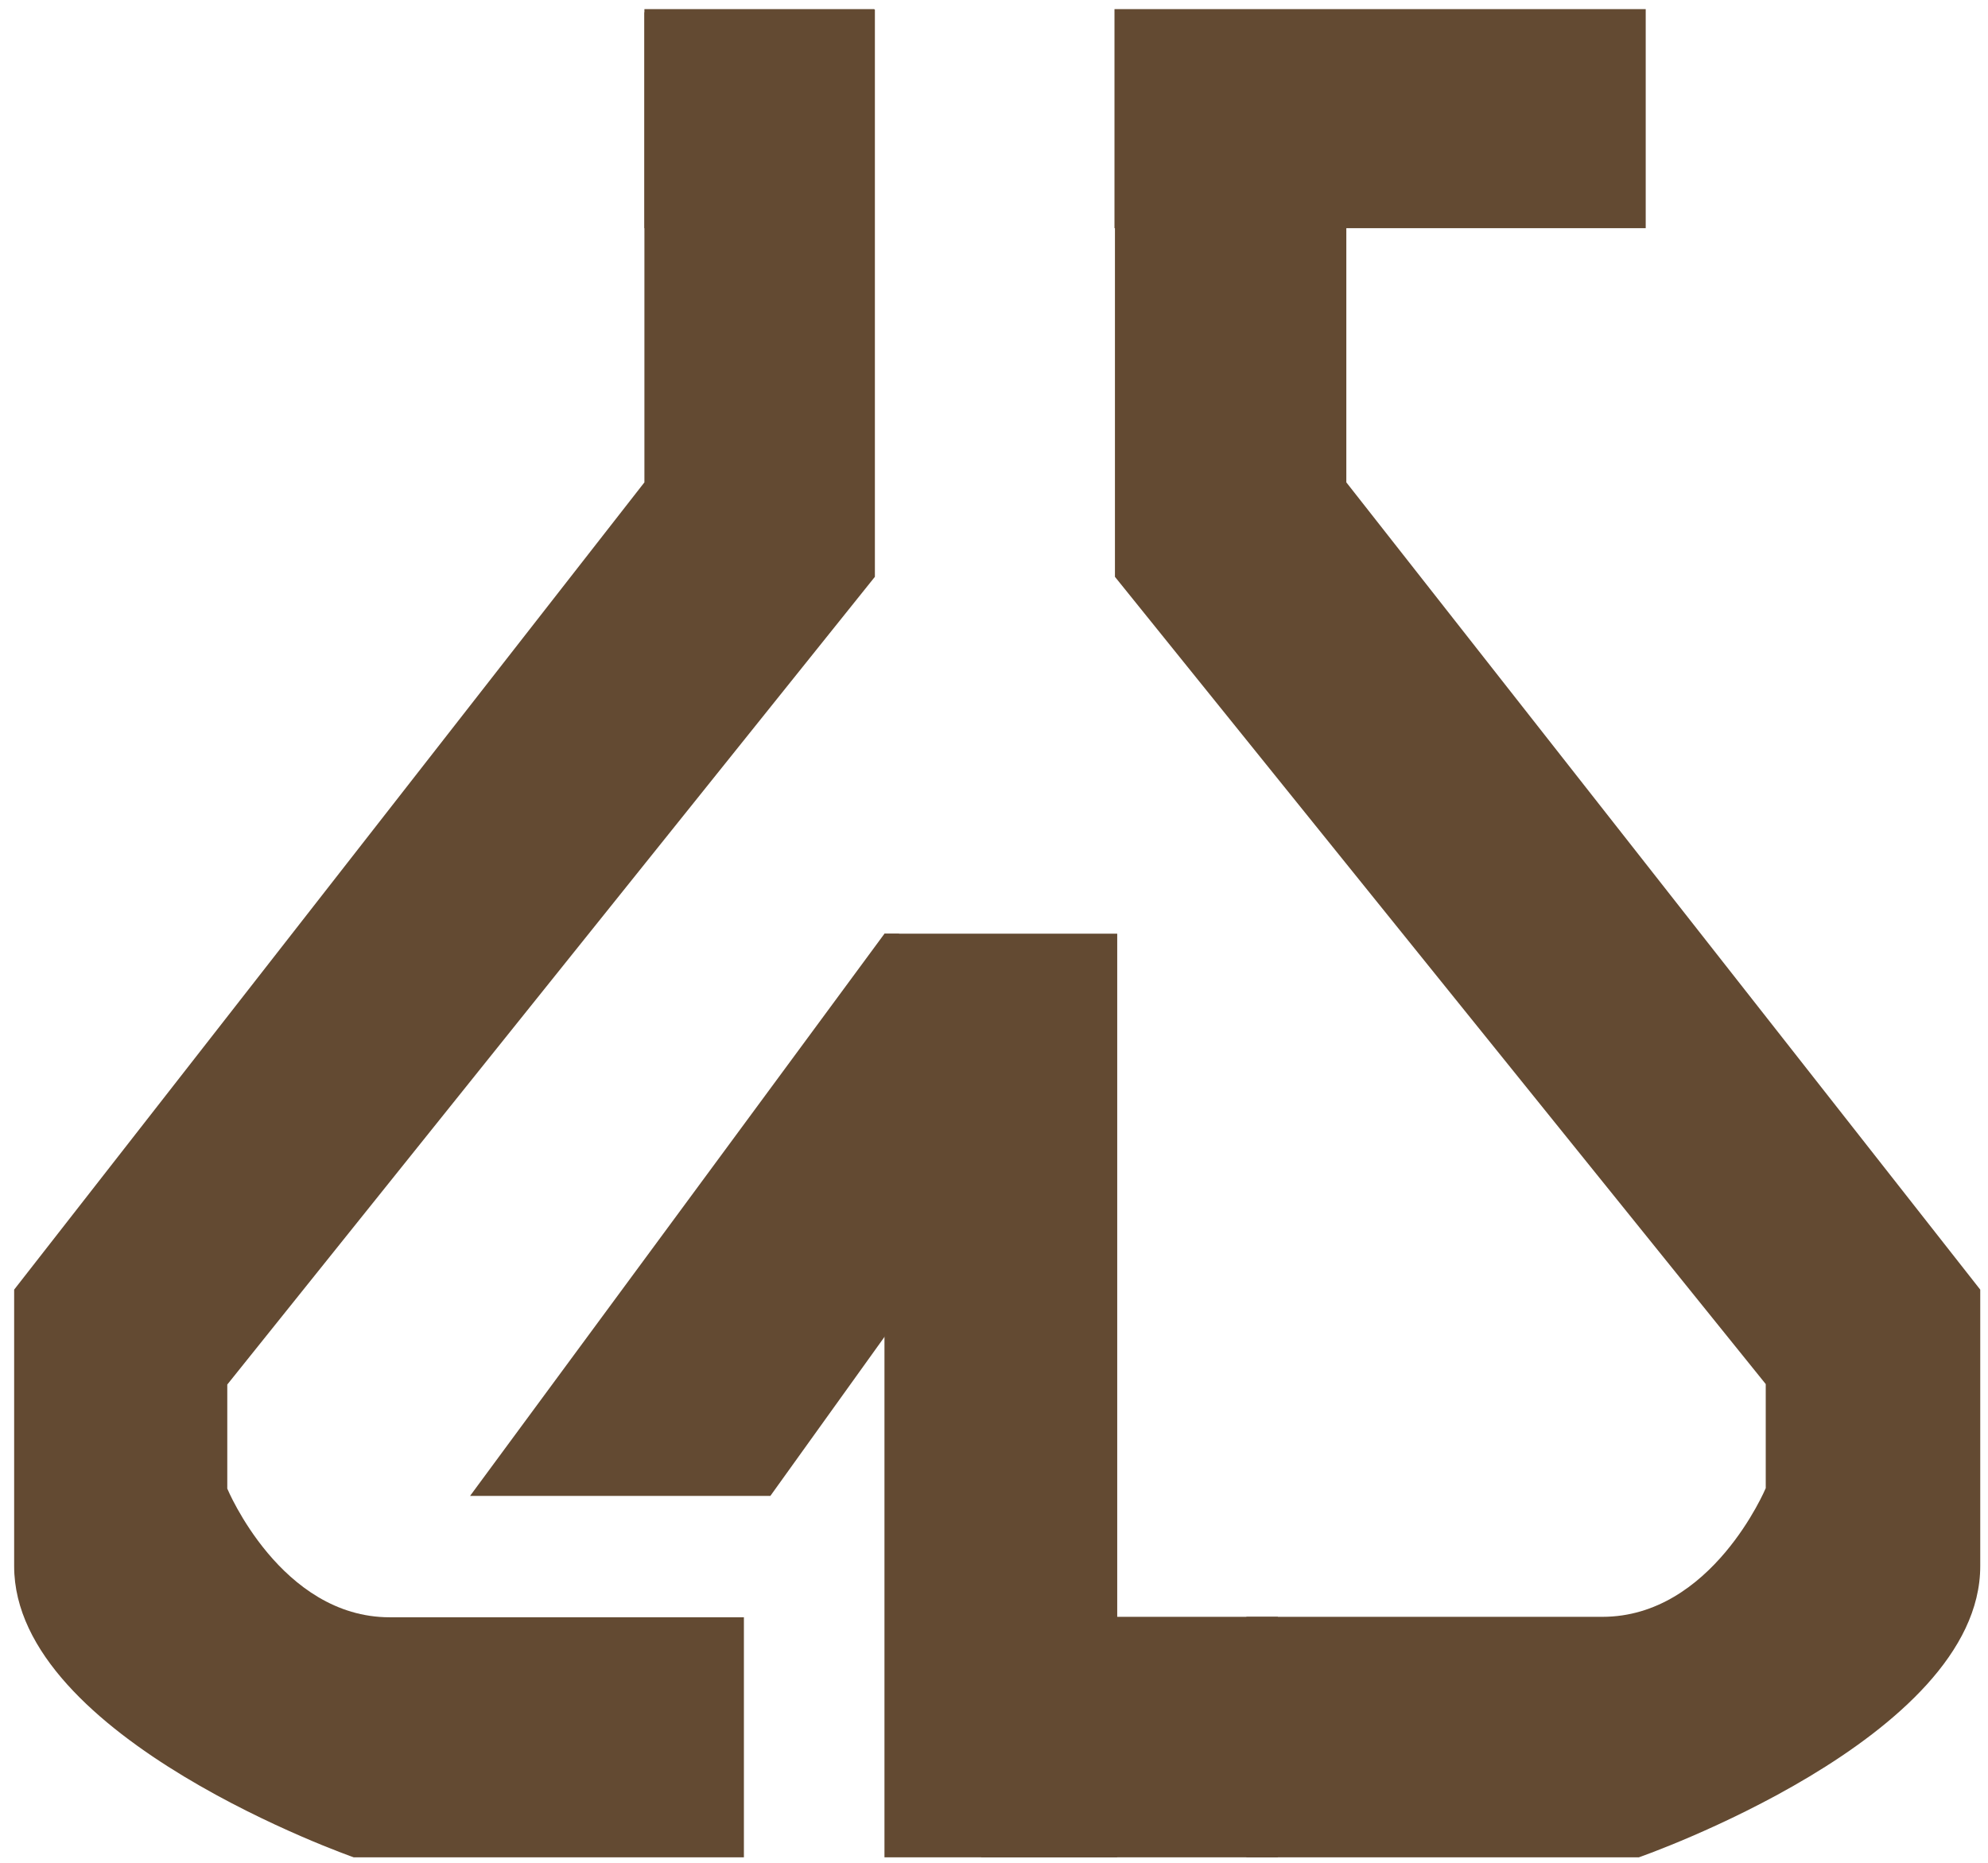
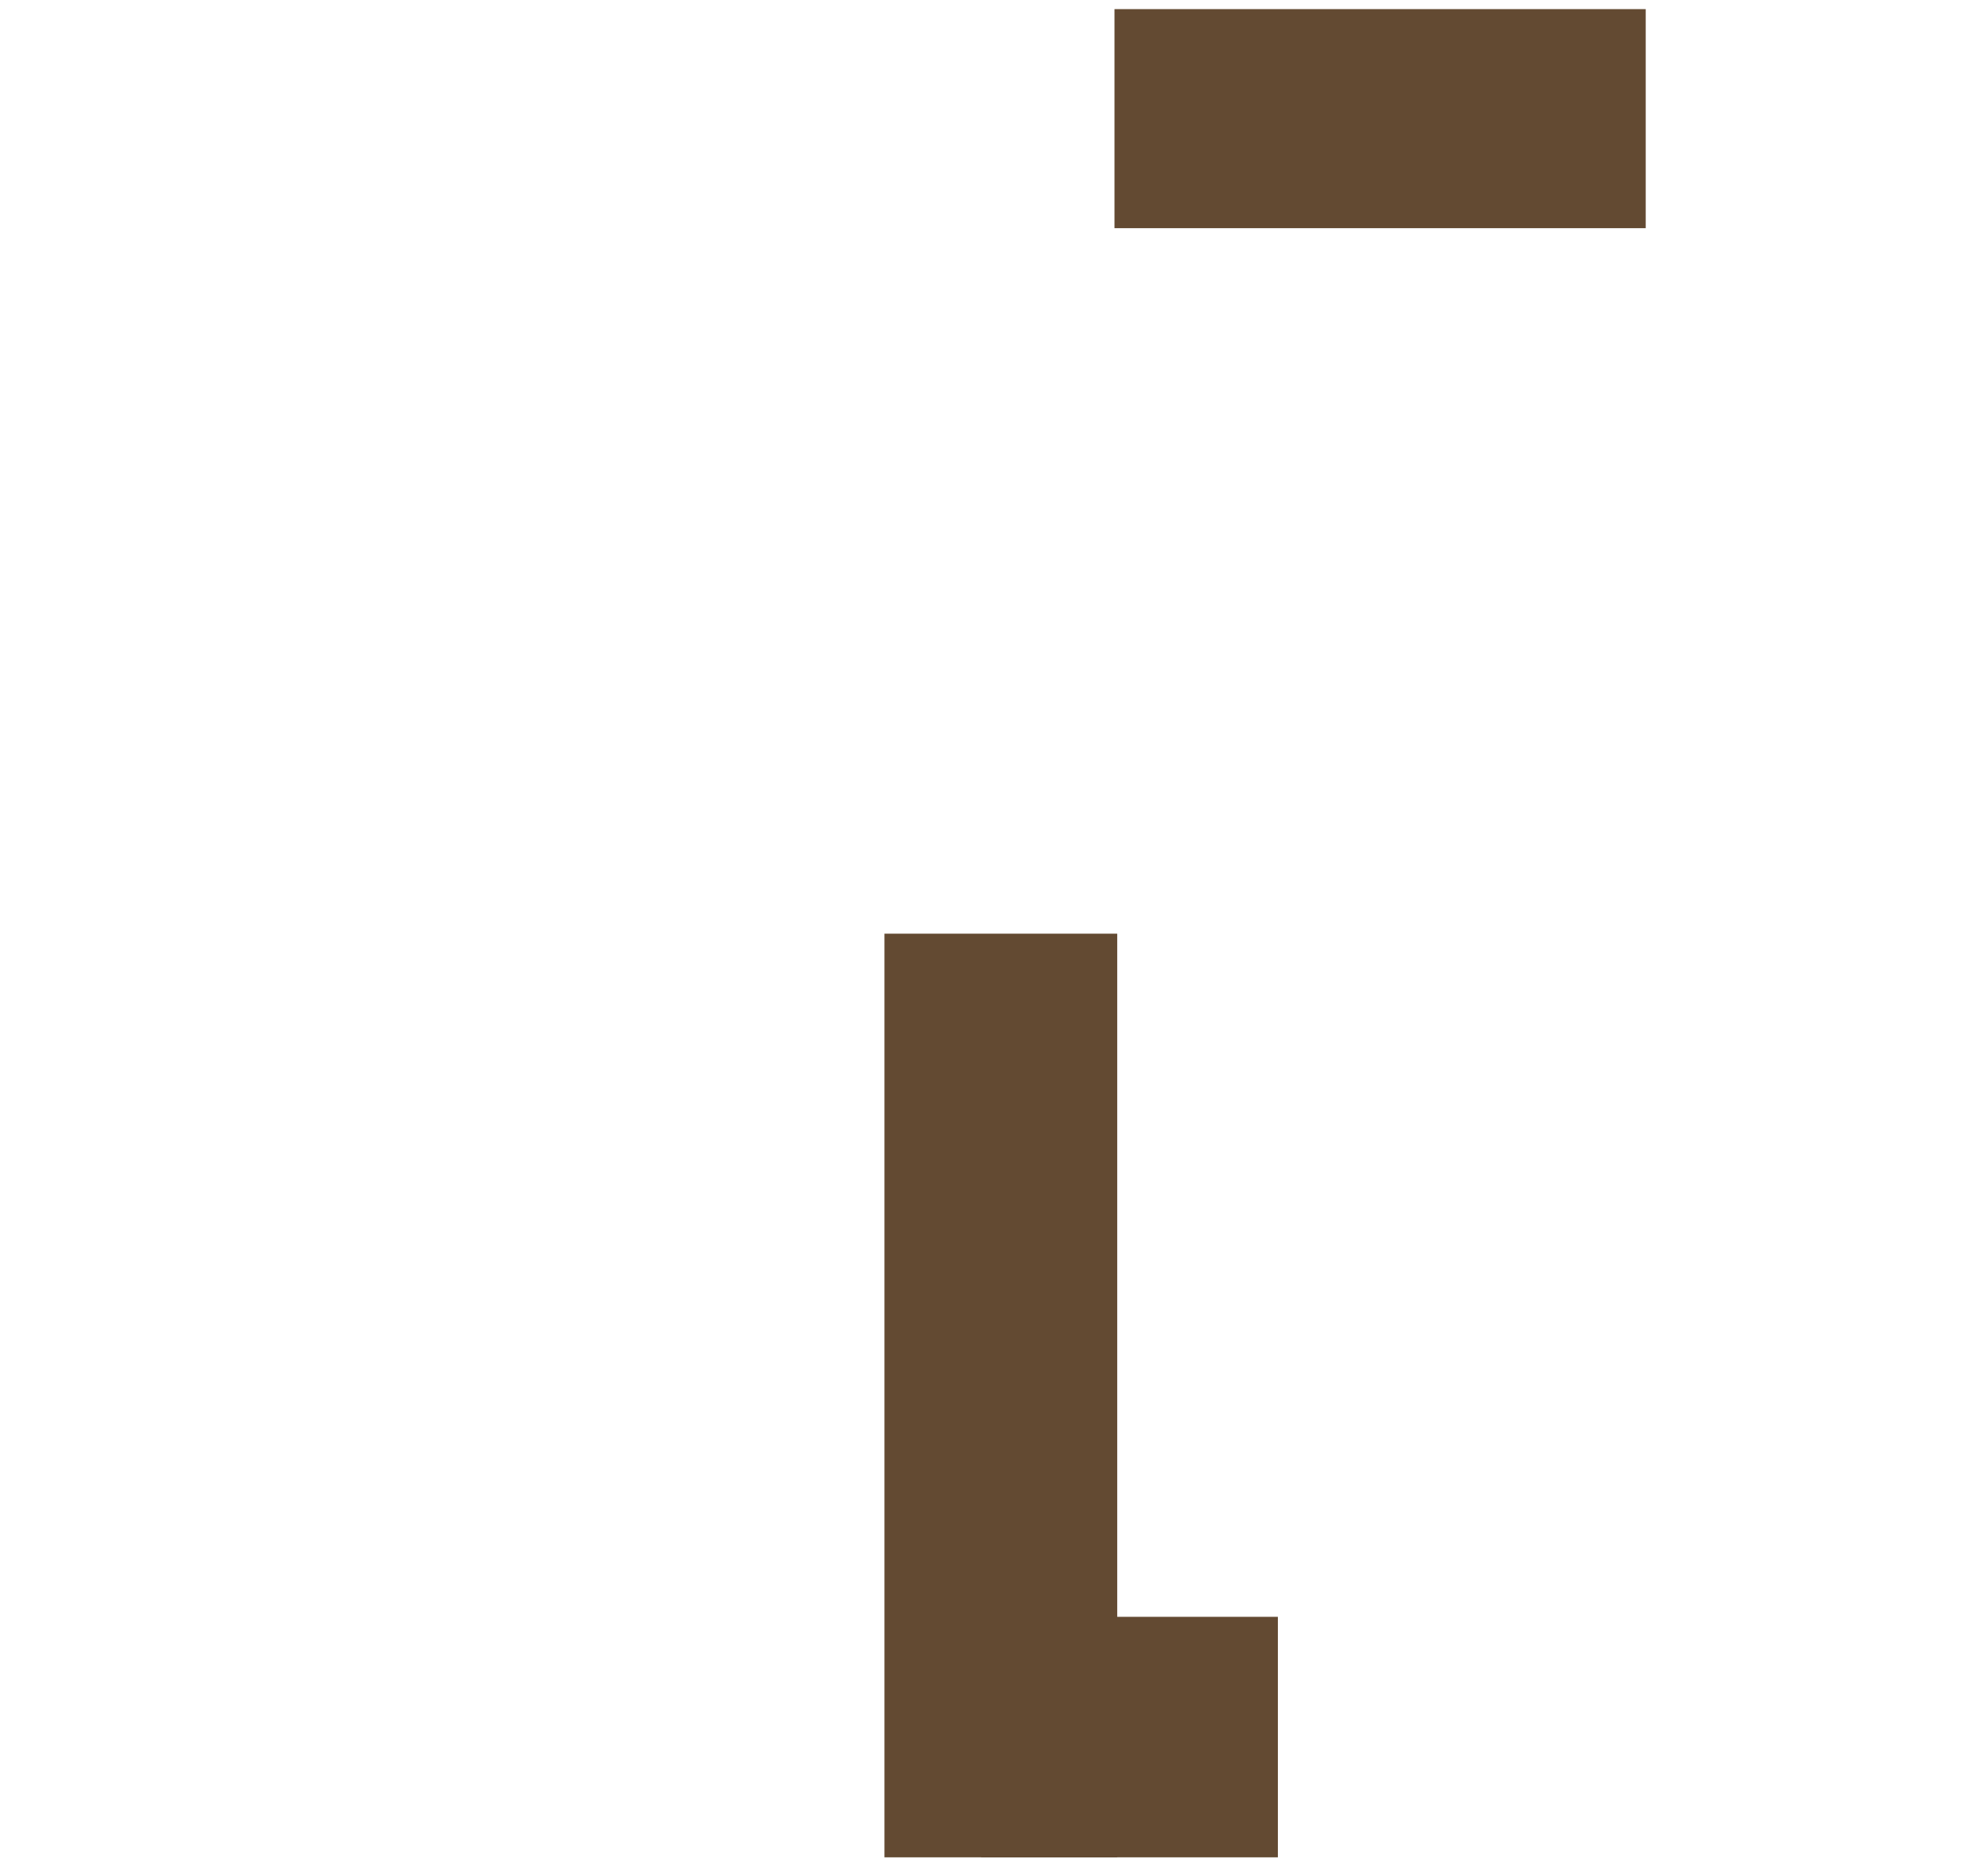
<svg xmlns="http://www.w3.org/2000/svg" version="1.1" id="_レイヤー_2" x="0px" y="0px" viewBox="0 0 435.6 408.3" style="enable-background:new 0 0 435.6 408.3;" xml:space="preserve">
  <style type="text/css">
	.st0{fill:#634A32;}
</style>
  <g>
-     <path class="st0" d="M191.7,2.1v124.3l-141.9,177v22.8c0,0,11.7,28.2,35.6,28.2H163V407H77.5c0,0-74.4-26-74.4-63.8s0-60.6,0-60.6   l138.1-176.9V2.7L191.7,2.1z" />
-     <path class="st0" d="M244.3,2.1v124.3l142.6,176.9v22.8c0,0-11.8,28.2-35.8,28.2h-78V407h86c0,0,74.8-26,74.8-63.8s0-60.6,0-60.6   L295,105.7V2.7L244.3,2.1z" />
    <rect x="244.2" y="2" class="st0" width="116.4" height="48" />
    <rect x="193.8" y="204.6" class="st0" width="51" height="202.4" />
    <rect x="215" y="354.3" class="st0" width="65" height="52.7" />
-     <polygon class="st0" points="193.8,204.6 103,327.8 168.8,327.8 197,288.5 197,204.6  " />
-     <rect x="141.2" y="2" class="st0" width="50.4" height="48" />
  </g>
</svg>